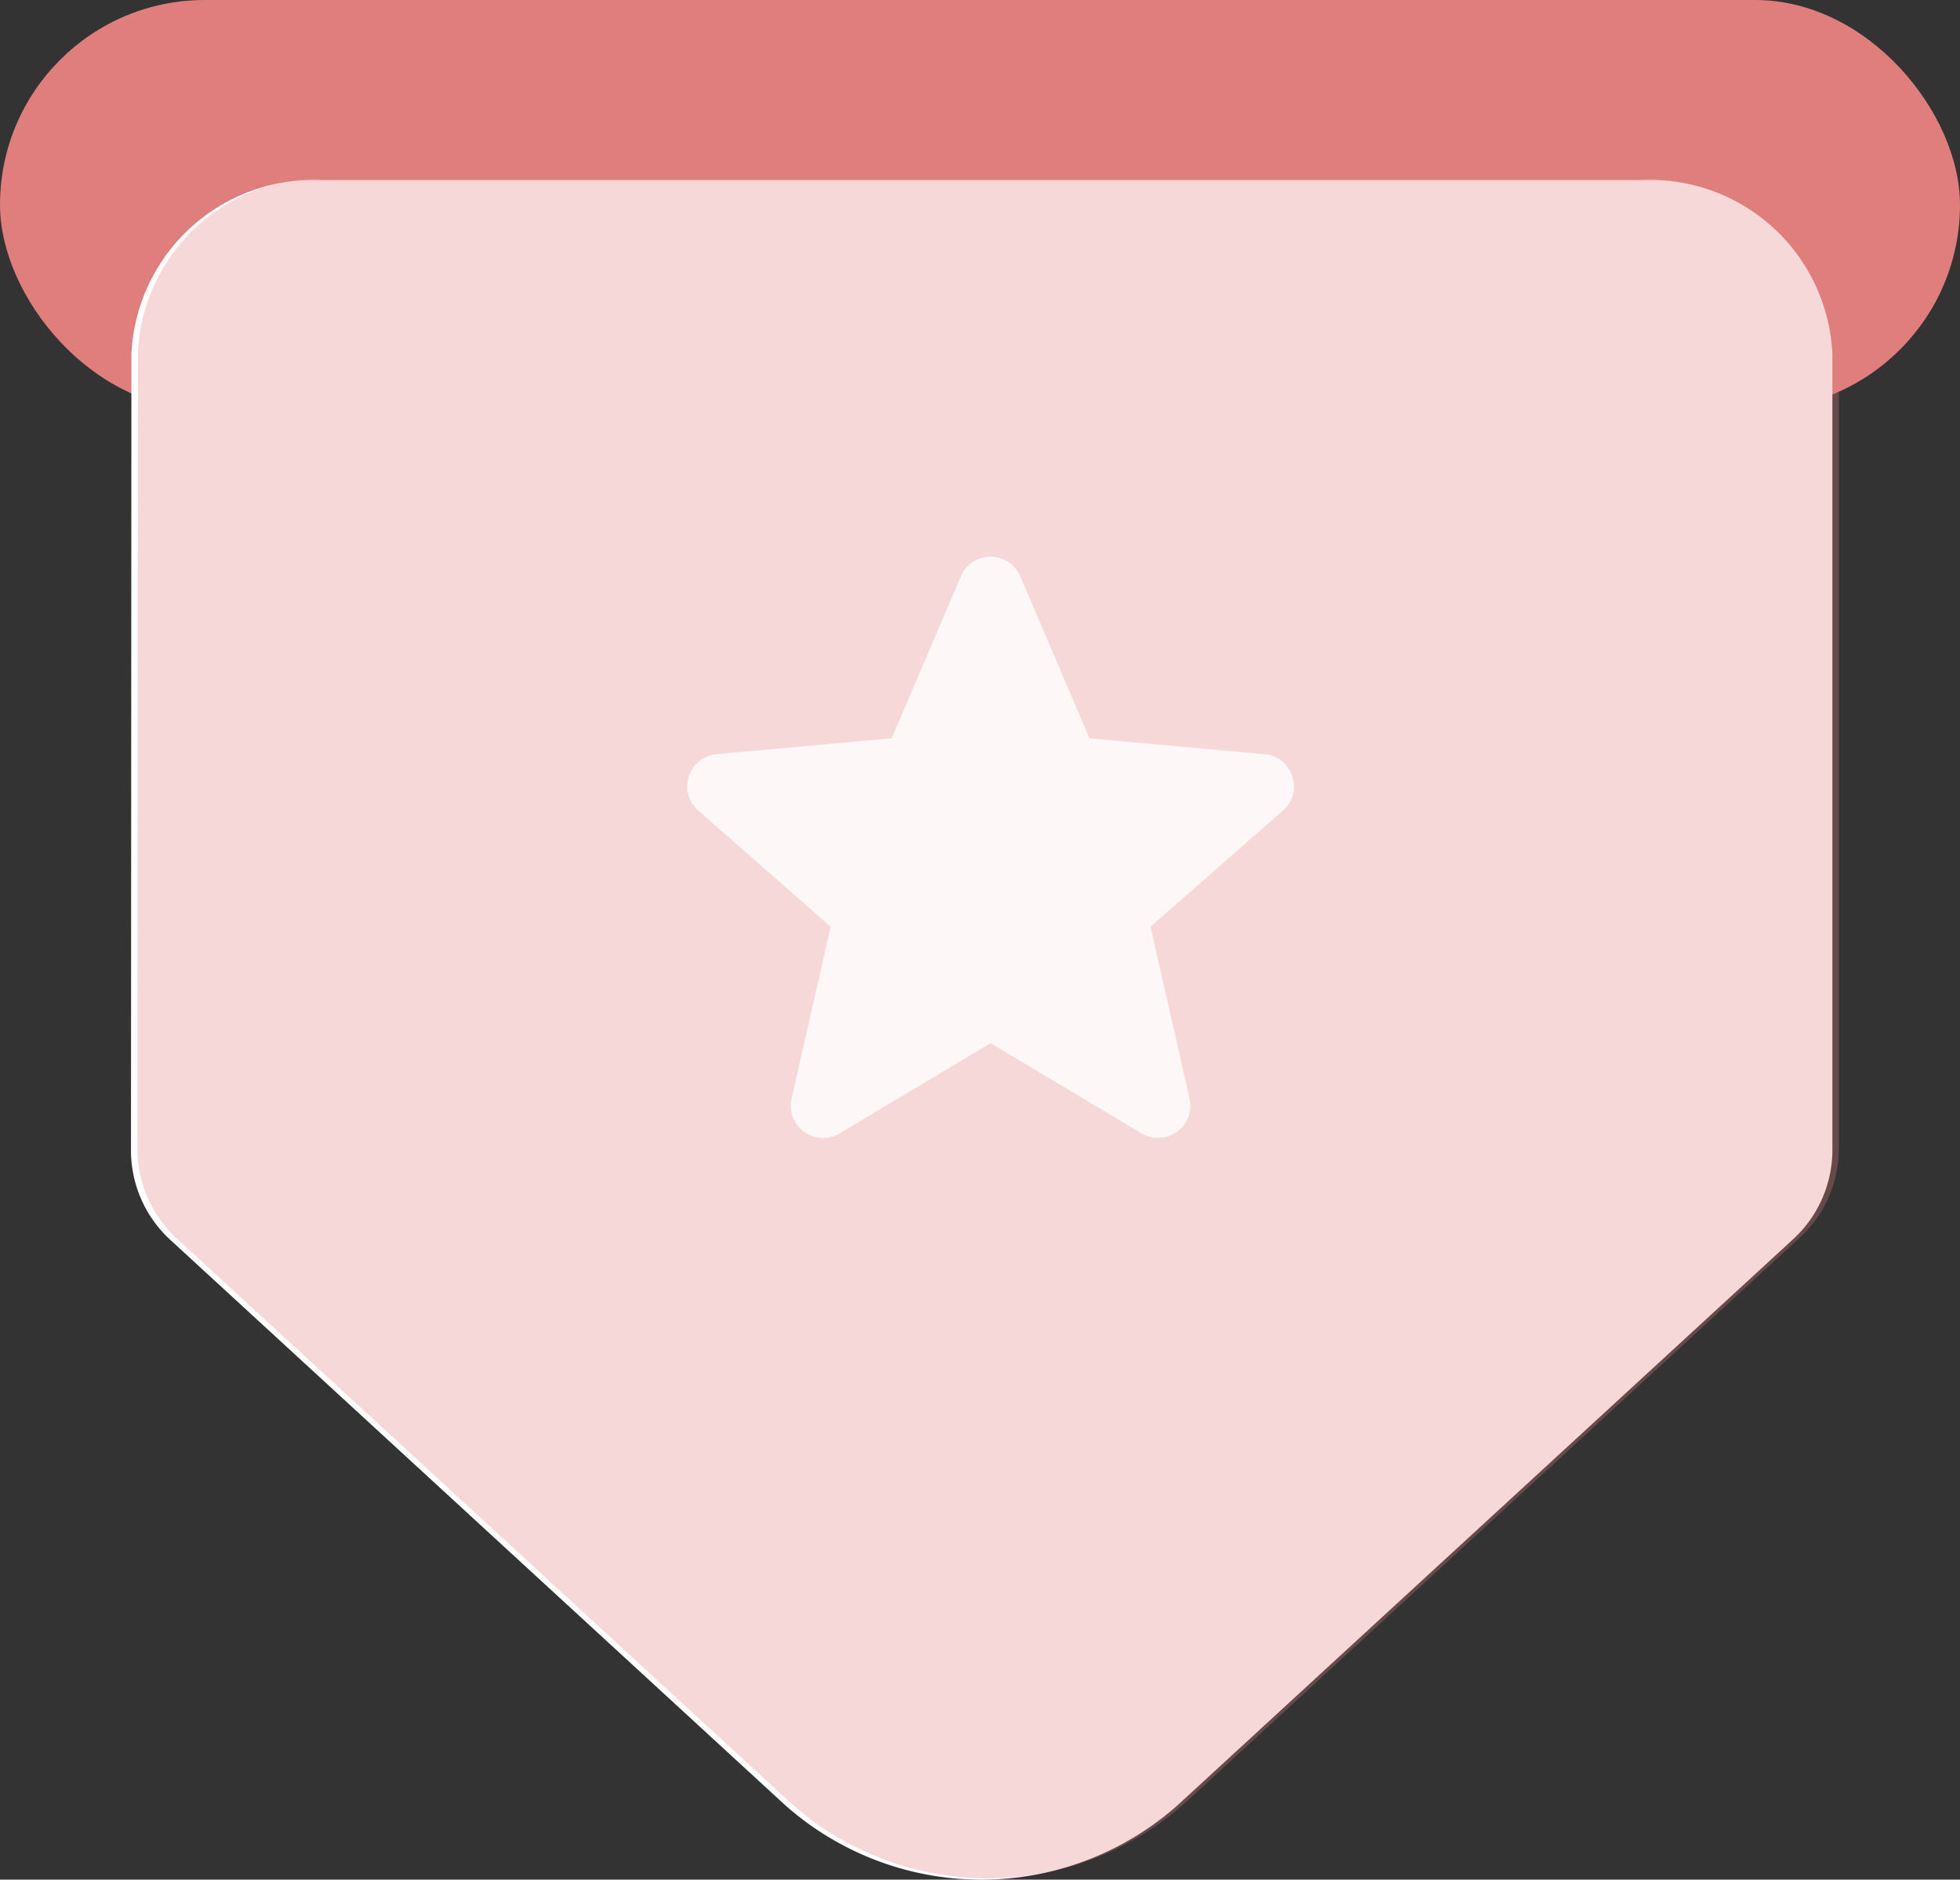
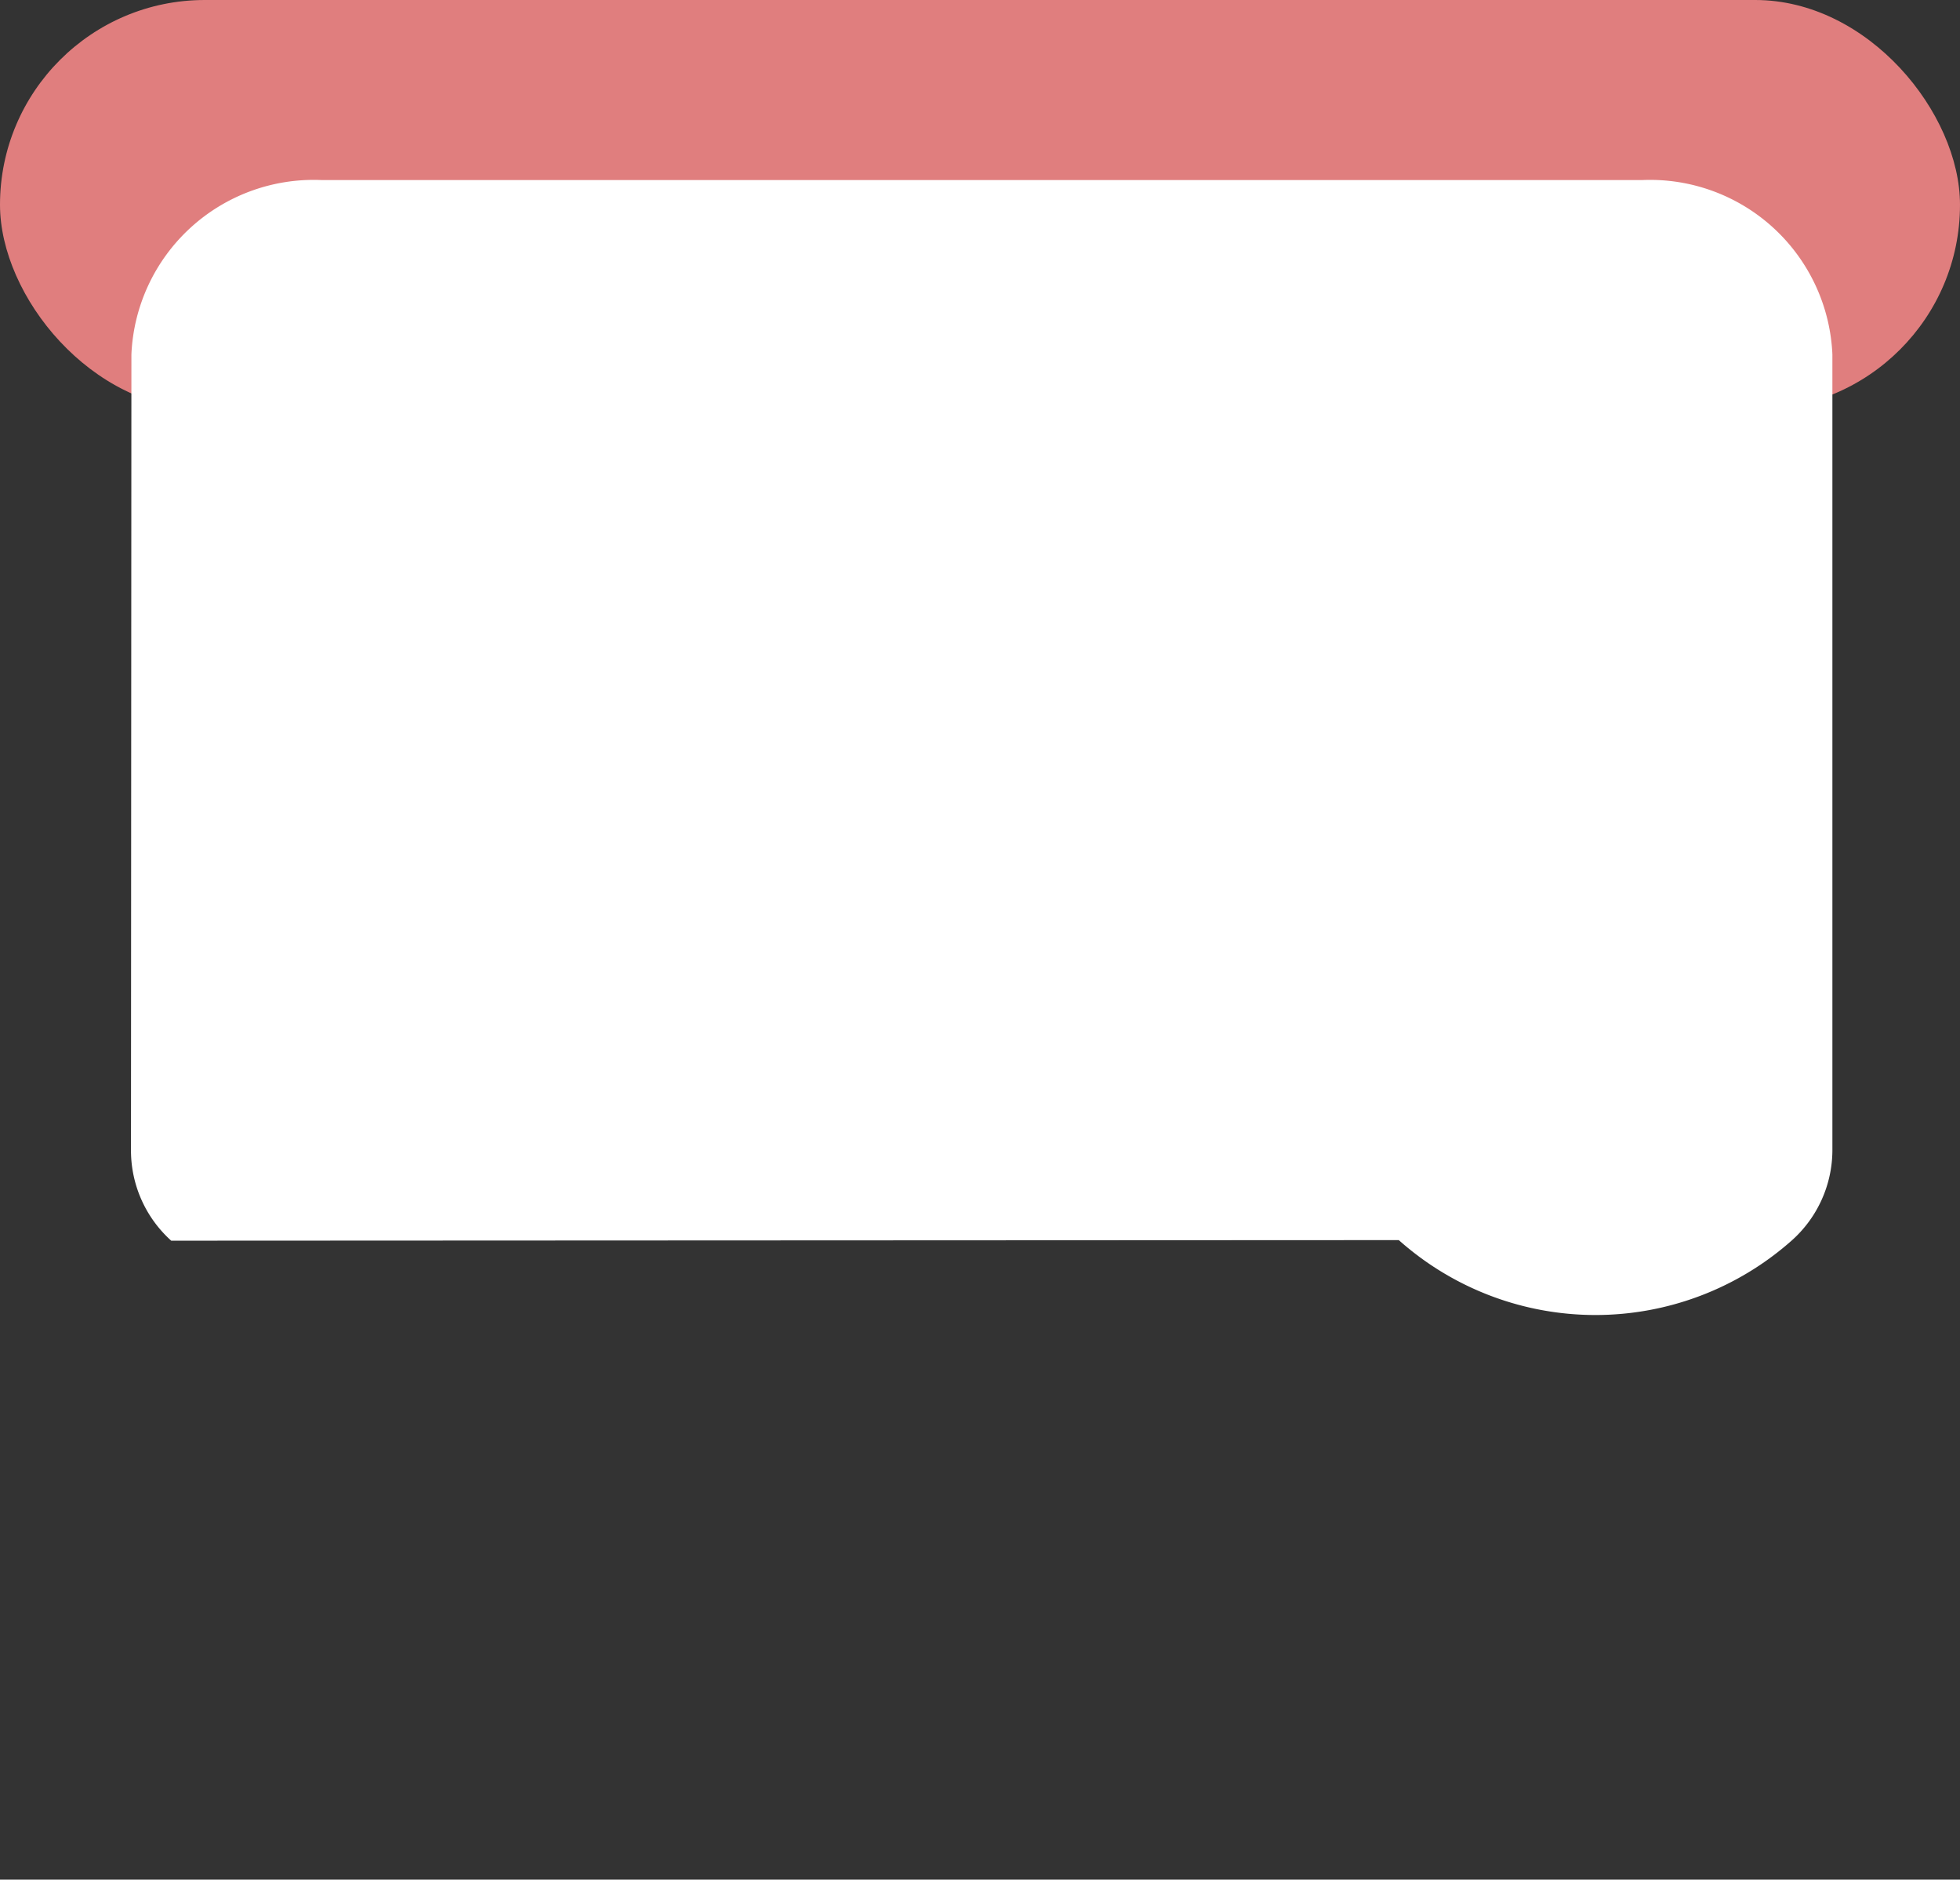
<svg xmlns="http://www.w3.org/2000/svg" id="icon-productos-financieros" width="41.271" height="39.579" viewBox="0 0 41.271 39.579">
  <rect x="0" y="0" width="41.271" height="39.579" fill="#333333" stroke="none" />
  <rect id="Rectángulo_138" data-name="Rectángulo 138" width="41.271" height="8.624" rx="4.312" fill="#e07e7e" />
  <g id="Grupo_704" data-name="Grupo 704" transform="translate(2.758 3.762)">
-     <path id="Trazado_1927" data-name="Trazado 1927" d="M2115.525,192.766h27.831a3.843,3.843,0,0,1,3.993,3.671v16.771a2.554,2.554,0,0,1-.847,1.88l-12.93,11.89a6.226,6.226,0,0,1-8.283,0L2112.37,215.1a2.556,2.556,0,0,1-.847-1.881l.009-16.782A3.842,3.842,0,0,1,2115.525,192.766Z" transform="translate(-2111.523 -192.737)" fill="#fff" />
-     <path id="Trazado_1928" data-name="Trazado 1928" d="M2115.525,192.766h27.831a3.843,3.843,0,0,1,3.993,3.671v16.771a2.554,2.554,0,0,1-.847,1.88l-12.93,11.89a6.226,6.226,0,0,1-8.283,0L2112.37,215.1a2.556,2.556,0,0,1-.847-1.881l.009-16.782A3.842,3.842,0,0,1,2115.525,192.766Z" transform="translate(-2111.387 -192.766)" fill="#e07e7e" opacity="0.3" style="mix-blend-mode: darken;isolation: isolate" />
+     <path id="Trazado_1927" data-name="Trazado 1927" d="M2115.525,192.766h27.831a3.843,3.843,0,0,1,3.993,3.671v16.771a2.554,2.554,0,0,1-.847,1.88a6.226,6.226,0,0,1-8.283,0L2112.37,215.1a2.556,2.556,0,0,1-.847-1.881l.009-16.782A3.842,3.842,0,0,1,2115.525,192.766Z" transform="translate(-2111.523 -192.737)" fill="#fff" />
  </g>
  <path id="Trazado_1926" data-name="Trazado 1926" d="M2157.7,225.8a.677.677,0,0,0-.584-.467l-3.687-.335-1.458-3.412a.679.679,0,0,0-1.249,0l-1.458,3.411-3.687.335a.679.679,0,0,0-.385,1.188l2.787,2.444-.822,3.62a.678.678,0,0,0,1.01.733l3.18-1.9,3.179,1.9a.679.679,0,0,0,1.01-.733l-.822-3.62,2.787-2.443a.679.679,0,0,0,.2-.722Zm0,0" transform="translate(-2130.488 -209.451)" fill="#fff" opacity="0.8" />
</svg>